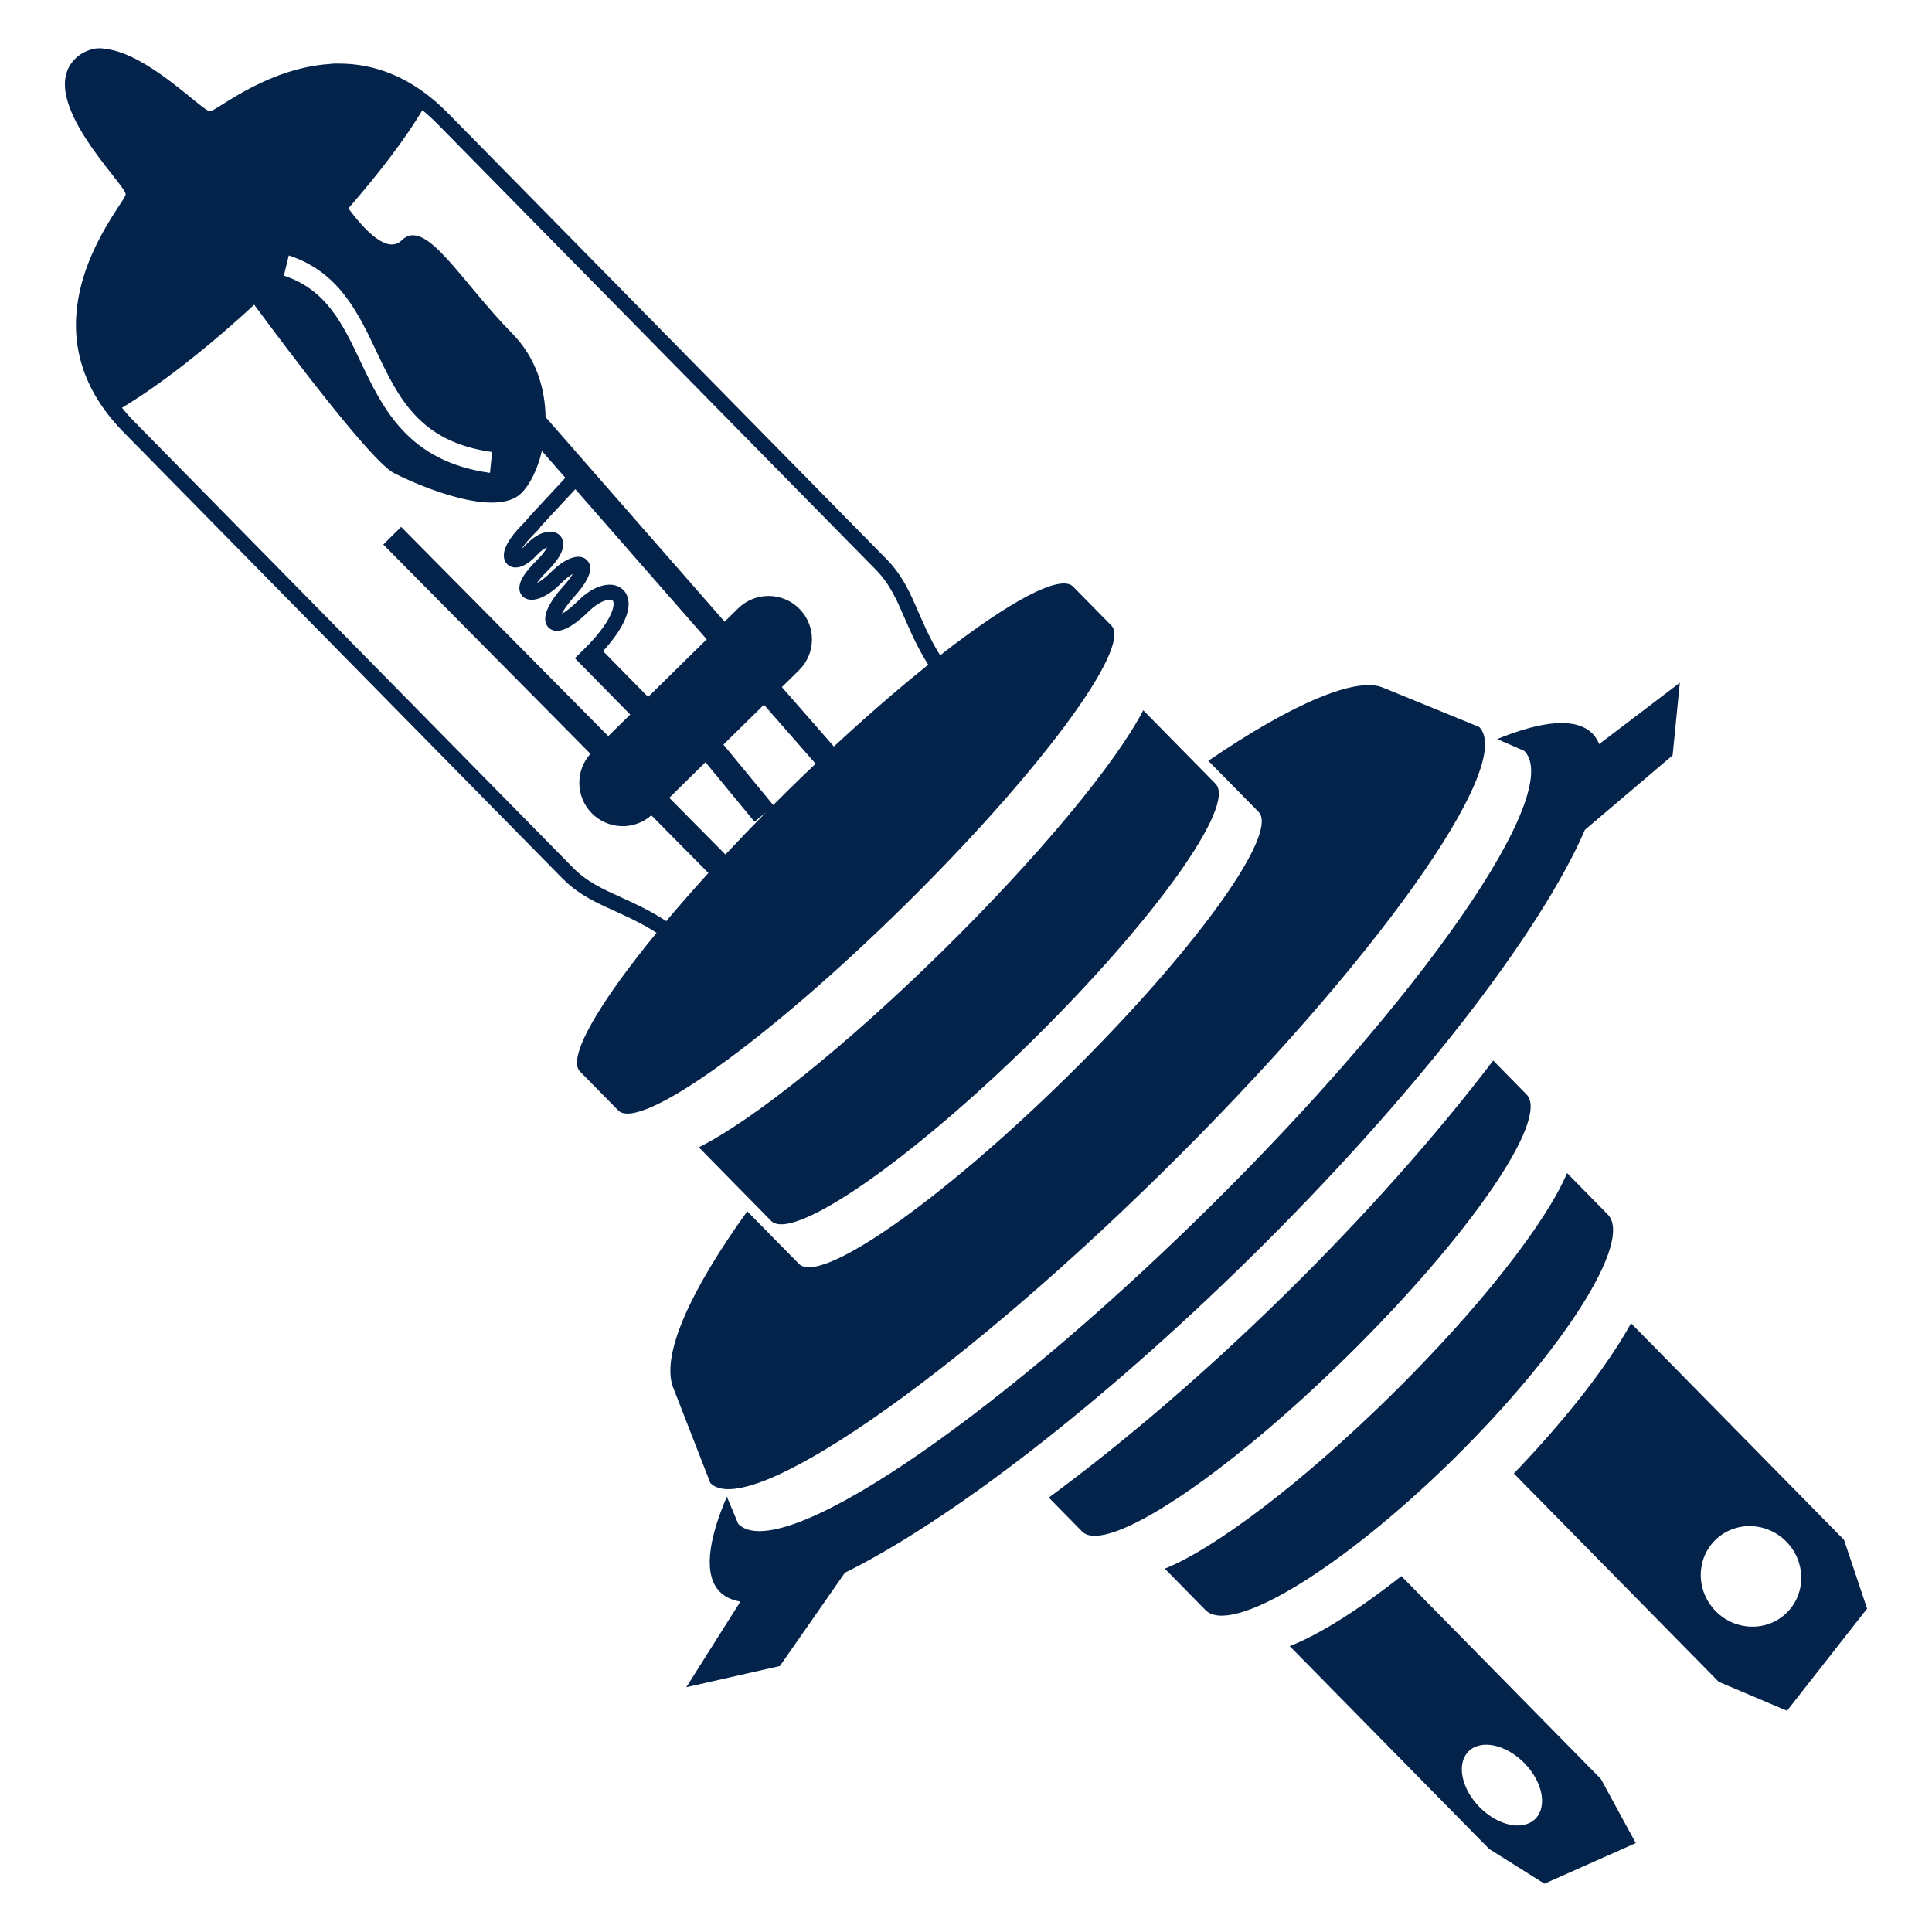
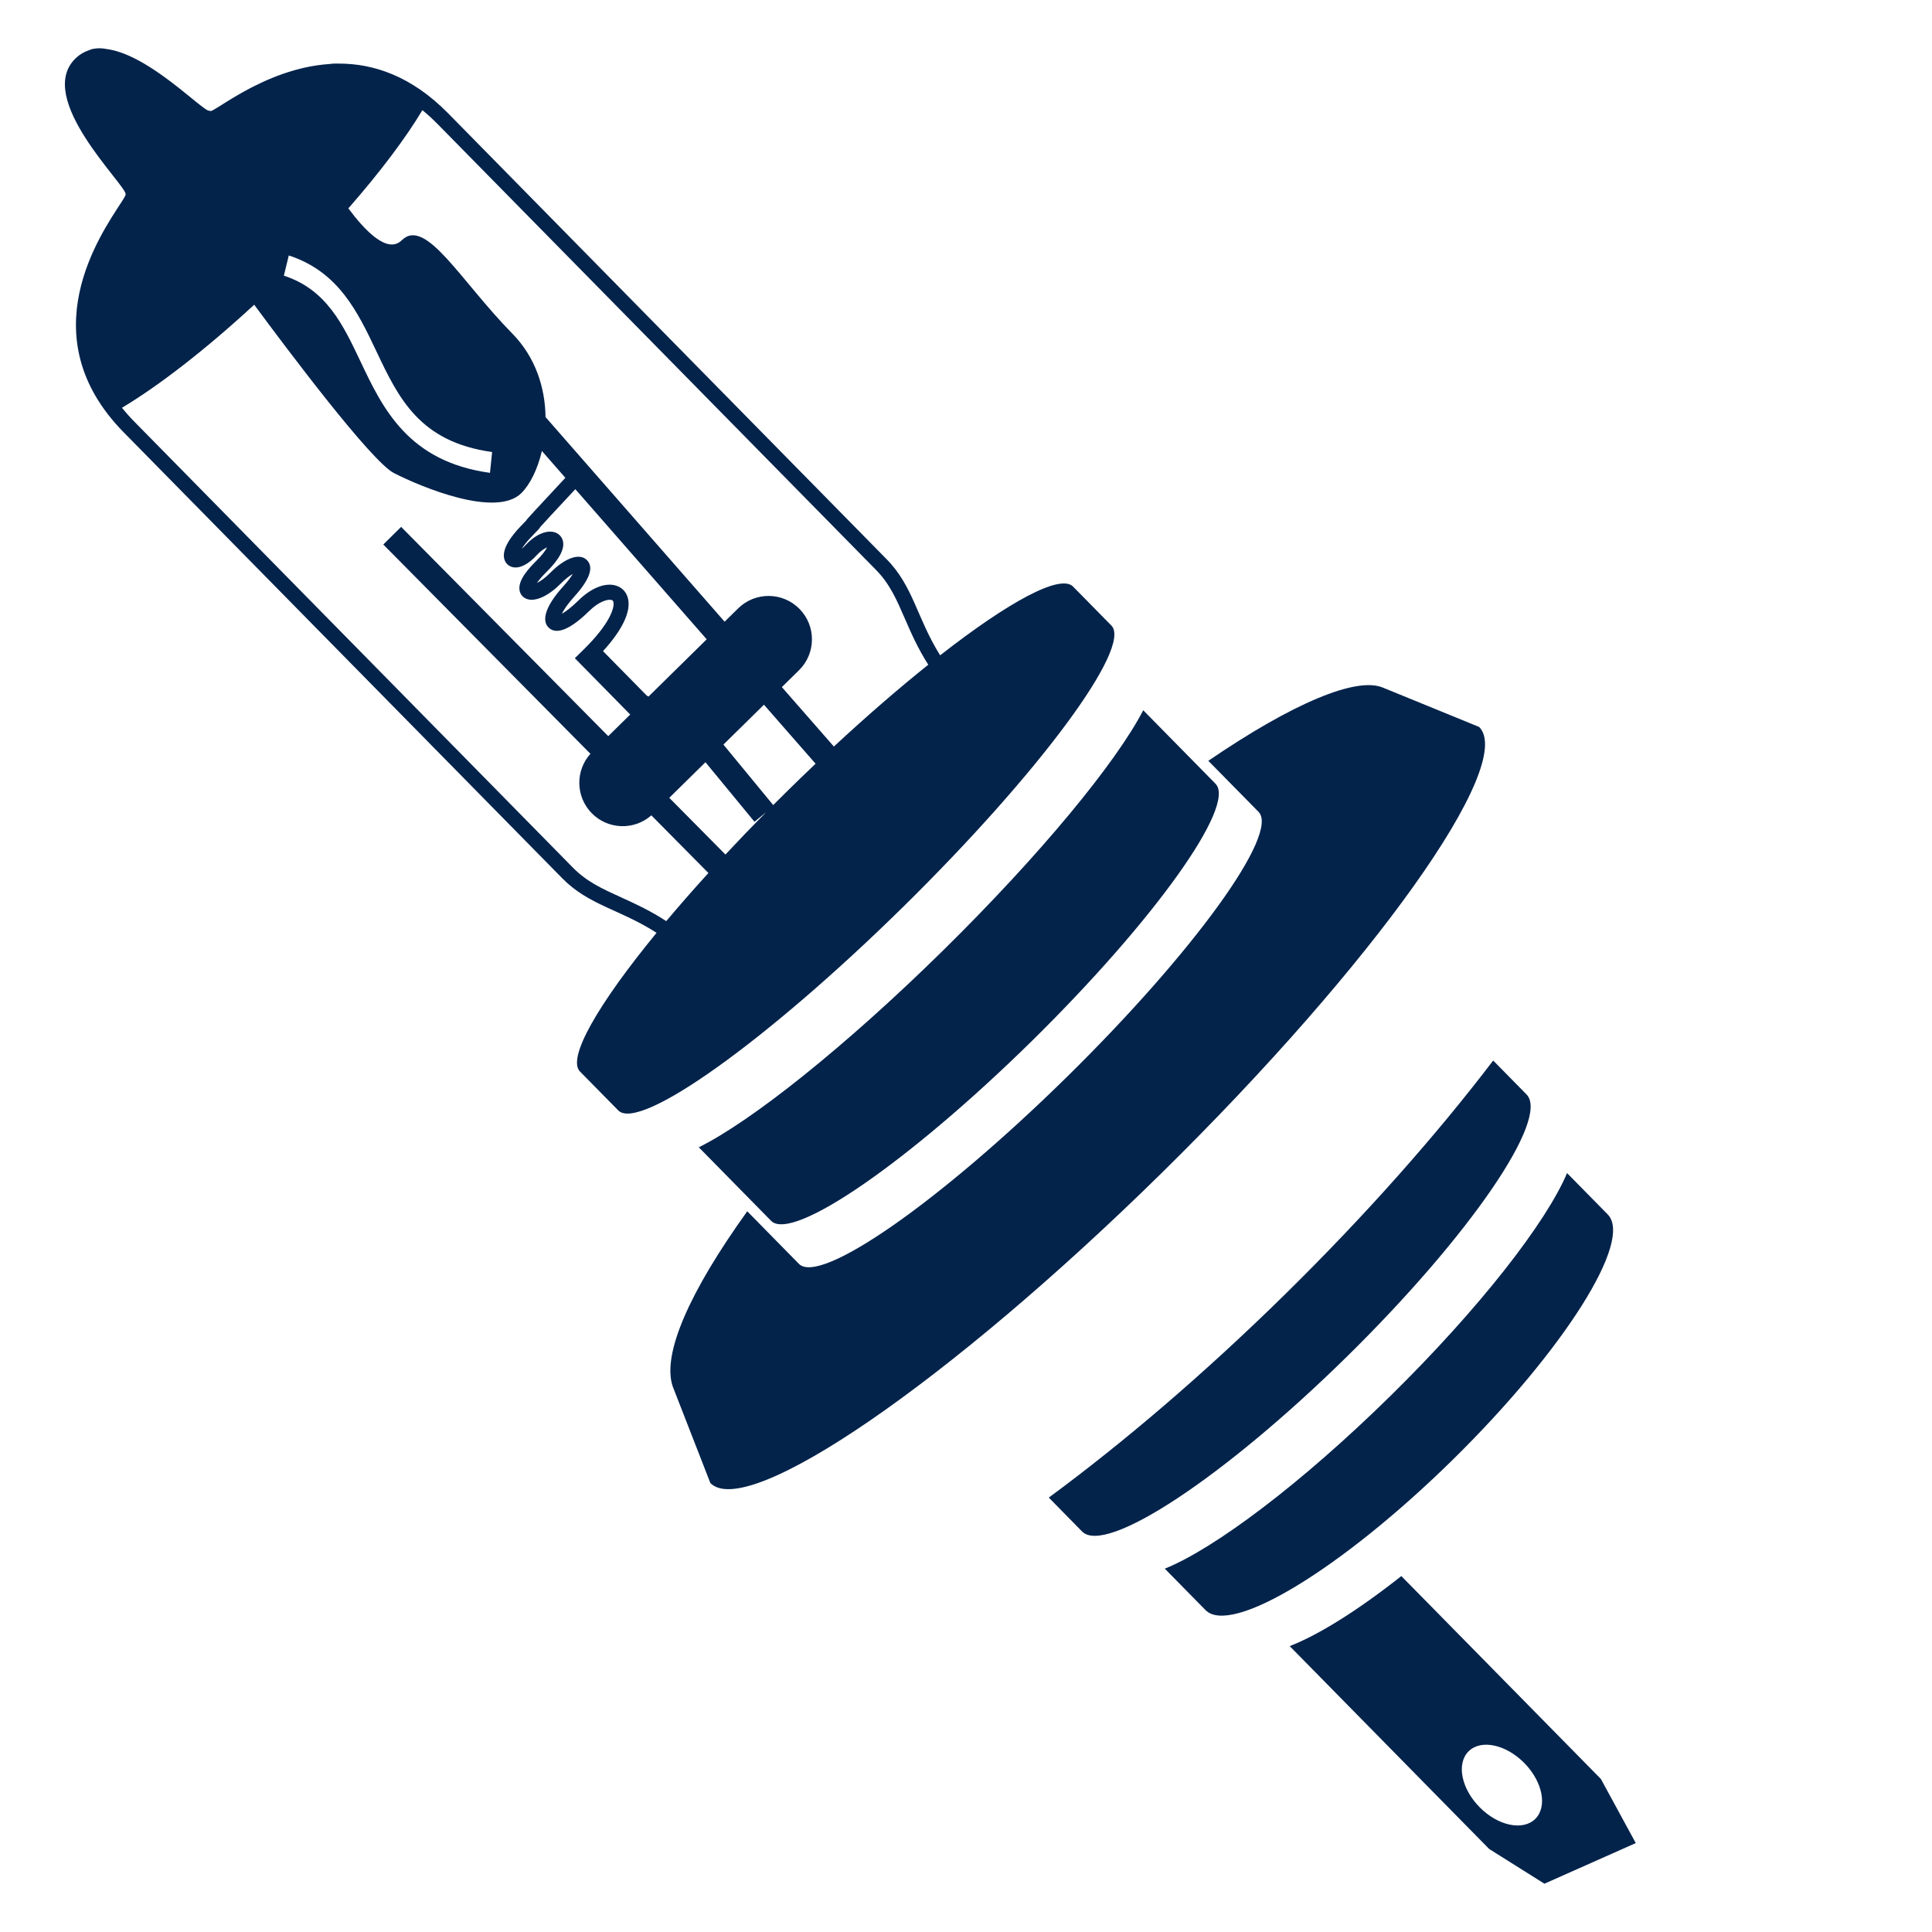
<svg xmlns="http://www.w3.org/2000/svg" version="1.1" id="Layer_1" x="0px" y="0px" viewBox="0 0 500 500" style="enable-background:new 0 0 500 500;" xml:space="preserve">
  <g>
    <path style="fill:#03234B;" d="M287.624,161.887l-9.911-10.073c-3.294-3.358-16.616,3.894-34.404,17.78   c-6.034-9.622-6.914-17.812-13.827-24.844c-9.08-9.236-85.451-86.893-113.518-115.438c-9.467-9.627-19.276-12.854-28.212-12.854   c-0.317,0-0.633-0.011-0.95-0.011c-0.048,0-0.107,0-0.161,0c-0.354,0-0.708,0.059-1.062,0.08c-0.053,0-0.102,0.024-0.155,0.029   c-1.083,0.064-2.145,0.18-3.196,0.33c-0.07,0.011-0.134,0.019-0.198,0.029c-1.051,0.156-2.086,0.346-3.1,0.571   c-0.043,0.011-0.086,0.019-0.129,0.029c-0.333,0.075-0.665,0.15-0.998,0.236c-0.032,0.005-0.07,0.016-0.102,0.027   c-1.003,0.247-1.985,0.526-2.95,0.831c-0.059,0.016-0.118,0.038-0.177,0.054c-0.944,0.3-1.866,0.622-2.757,0.965   c-0.054,0.016-0.102,0.038-0.15,0.054c-0.289,0.113-0.579,0.225-0.863,0.338c-0.043,0.016-0.086,0.038-0.129,0.054   c-0.869,0.349-1.711,0.713-2.521,1.083c-0.075,0.032-0.15,0.07-0.22,0.102c-0.783,0.359-1.534,0.724-2.264,1.094   c-0.075,0.038-0.15,0.075-0.225,0.113c-0.22,0.113-0.445,0.225-0.66,0.338c-0.075,0.043-0.145,0.08-0.22,0.118   c-0.413,0.22-0.816,0.434-1.207,0.649c-0.059,0.032-0.118,0.064-0.177,0.097c-0.193,0.107-0.381,0.215-0.568,0.316   c-0.097,0.059-0.193,0.113-0.289,0.166c-0.177,0.102-0.354,0.204-0.531,0.3c-0.027,0.021-0.054,0.032-0.081,0.048   c-0.359,0.209-0.708,0.413-1.046,0.617c-0.102,0.059-0.204,0.118-0.3,0.182c-0.144,0.086-0.289,0.172-0.434,0.257   c-0.113,0.07-0.22,0.134-0.327,0.198c-0.209,0.129-0.413,0.257-0.612,0.381c-0.118,0.07-0.231,0.139-0.343,0.209   c-0.123,0.075-0.236,0.145-0.349,0.22c-0.113,0.07-0.225,0.139-0.338,0.209c-0.209,0.129-0.413,0.257-0.611,0.386   c-0.107,0.064-0.209,0.129-0.311,0.193c-0.118,0.075-0.236,0.145-0.354,0.22c-0.07,0.043-0.14,0.086-0.209,0.129   c-0.123,0.075-0.236,0.15-0.354,0.215c-0.043,0.027-0.086,0.059-0.129,0.08c-0.14,0.086-0.263,0.161-0.386,0.231   c-0.043,0.027-0.086,0.048-0.129,0.075c-0.091,0.054-0.177,0.102-0.263,0.145c-0.032,0.016-0.064,0.038-0.097,0.054   c-0.107,0.054-0.204,0.102-0.289,0.145c-0.021,0.011-0.037,0.016-0.059,0.021c-0.07,0.032-0.129,0.059-0.188,0.075   c-0.021,0.005-0.713-0.129-0.74-0.139c-0.043-0.027-0.091-0.043-0.139-0.07c-0.016-0.011-0.037-0.011-0.053-0.021   c-0.07-0.043-0.145-0.083-0.22-0.131c-0.016-0.011-0.032-0.019-0.053-0.029c-0.059-0.043-0.124-0.086-0.188-0.129   c-0.032-0.021-0.059-0.043-0.091-0.064c-0.059-0.038-0.118-0.075-0.177-0.123c-0.032-0.021-0.065-0.043-0.097-0.07   c-0.064-0.043-0.129-0.091-0.199-0.139c-0.032-0.021-0.064-0.048-0.096-0.075c-0.081-0.059-0.166-0.123-0.252-0.193   c-0.021-0.011-0.038-0.021-0.054-0.038c-0.107-0.08-0.215-0.166-0.327-0.252c-0.032-0.021-0.059-0.043-0.086-0.07   c-0.091-0.064-0.177-0.134-0.268-0.204c-0.038-0.032-0.075-0.064-0.118-0.097c-0.086-0.064-0.172-0.134-0.258-0.204   c-0.037-0.032-0.08-0.059-0.118-0.091c-0.102-0.08-0.204-0.166-0.305-0.247c-0.027-0.021-0.054-0.043-0.081-0.064   c-0.922-0.746-1.984-1.614-3.148-2.548c-0.043-0.032-0.086-0.07-0.124-0.102c-0.107-0.086-0.214-0.172-0.322-0.252   c-0.059-0.048-0.118-0.102-0.182-0.15c-0.102-0.08-0.204-0.161-0.305-0.241c-0.065-0.054-0.135-0.107-0.204-0.161   c-0.102-0.08-0.204-0.161-0.311-0.247c-0.064-0.048-0.134-0.102-0.204-0.156c-0.193-0.156-0.392-0.306-0.595-0.467   c-0.064-0.048-0.134-0.102-0.204-0.156c-0.097-0.075-0.198-0.156-0.3-0.231c-0.08-0.064-0.166-0.129-0.252-0.193   c-0.097-0.075-0.193-0.15-0.295-0.225c-0.086-0.064-0.172-0.129-0.258-0.193c-0.102-0.075-0.204-0.15-0.305-0.225   c-0.086-0.07-0.172-0.134-0.263-0.198c-0.102-0.075-0.204-0.15-0.306-0.225c-0.102-0.075-0.204-0.15-0.305-0.225   c-0.166-0.118-0.333-0.241-0.504-0.359c-0.097-0.075-0.199-0.145-0.295-0.215c-0.102-0.075-0.204-0.145-0.3-0.215   c-0.102-0.07-0.199-0.134-0.295-0.204c-0.102-0.07-0.204-0.139-0.306-0.209c-0.097-0.07-0.198-0.139-0.295-0.204   c-0.102-0.07-0.204-0.139-0.306-0.209c-0.102-0.07-0.209-0.14-0.316-0.209c-0.097-0.07-0.193-0.134-0.289-0.198   c-0.188-0.123-0.376-0.247-0.563-0.365c-0.096-0.064-0.193-0.123-0.289-0.188c-0.107-0.07-0.22-0.134-0.327-0.204   c-0.096-0.064-0.204-0.129-0.3-0.188c-0.107-0.07-0.214-0.134-0.321-0.198c-0.102-0.064-0.204-0.123-0.306-0.188   c-0.107-0.064-0.22-0.129-0.327-0.193c-0.102-0.059-0.198-0.118-0.295-0.177c-0.134-0.075-0.263-0.15-0.397-0.225   c-0.123-0.07-0.247-0.139-0.37-0.209c-0.15-0.08-0.3-0.166-0.451-0.247c-0.091-0.048-0.188-0.097-0.279-0.15   c-0.118-0.059-0.236-0.123-0.354-0.188c-0.097-0.048-0.193-0.097-0.289-0.145c-0.118-0.059-0.231-0.118-0.349-0.177   c-0.097-0.048-0.193-0.097-0.29-0.139c-0.123-0.064-0.247-0.118-0.37-0.177c-0.086-0.043-0.177-0.086-0.263-0.123   c-0.198-0.091-0.402-0.182-0.601-0.268c-0.075-0.032-0.144-0.059-0.214-0.091c-0.14-0.059-0.279-0.118-0.419-0.177   c-0.091-0.032-0.177-0.07-0.268-0.102c-0.124-0.048-0.247-0.097-0.365-0.145c-0.097-0.032-0.182-0.064-0.279-0.102   c-0.124-0.043-0.242-0.086-0.37-0.129c-0.086-0.027-0.171-0.059-0.258-0.086c-0.144-0.048-0.289-0.097-0.434-0.139   c-0.064-0.021-0.123-0.043-0.188-0.059c-0.204-0.064-0.402-0.118-0.606-0.172c-0.07-0.021-0.14-0.038-0.209-0.054   c-0.134-0.032-0.274-0.07-0.408-0.096c-0.086-0.021-0.166-0.038-0.247-0.054c-0.124-0.027-0.252-0.054-0.381-0.08   c-0.08-0.011-0.161-0.027-0.241-0.043c-0.134-0.021-0.263-0.043-0.397-0.059c-0.037-0.005-1.059-0.231-2.1-0.239   c-0.92-0.008-1.869,0.201-1.89,0.204c-0.177,0.043-0.354,0.134-0.531,0.182c-0.027,0.011-0.059,0.046-0.086,0.051   c-0.15,0.043-0.301,0.105-0.445,0.158c-0.048,0.016-0.091,0.04-0.139,0.056c-0.161,0.059-0.327,0.126-0.483,0.196   c-0.011,0.005-0.021,0.005-0.032,0.011c-0.172,0.075-0.338,0.158-0.499,0.249c-0.043,0.021-0.086,0.043-0.129,0.07   c-0.134,0.07-0.268,0.145-0.397,0.225c-0.038,0.021-0.07,0.043-0.107,0.07c-0.161,0.096-0.316,0.204-0.472,0.322   c-0.032,0.021-0.064,0.048-0.097,0.07c-0.123,0.096-0.252,0.193-0.375,0.3c-0.043,0.032-0.08,0.07-0.123,0.107   c-0.15,0.129-0.3,0.263-0.451,0.408C9,25.499,32.54,47.763,32.518,50.257c0,0.043-0.005,0.086-0.016,0.134   c-0.005,0.021-0.016,0.043-0.021,0.059c-0.011,0.038-0.021,0.075-0.038,0.118c-0.01,0.021-0.026,0.054-0.037,0.081   c-0.021,0.043-0.037,0.086-0.059,0.129c-0.016,0.032-0.032,0.064-0.054,0.097c-0.021,0.053-0.048,0.102-0.081,0.155   c-0.016,0.032-0.037,0.075-0.059,0.113c-0.032,0.054-0.064,0.113-0.102,0.171c-0.021,0.043-0.048,0.081-0.075,0.124   c-0.038,0.064-0.081,0.134-0.124,0.204c-0.021,0.038-0.048,0.081-0.075,0.118c-0.048,0.086-0.102,0.166-0.155,0.258   c-0.021,0.032-0.043,0.059-0.059,0.091c-0.07,0.113-0.145,0.22-0.22,0.338c0,0.005-0.005,0.011-0.01,0.016   c-5.101,7.927-23.878,34.439,0.671,59.411c28.072,28.545,104.443,106.202,113.523,115.438c6.86,6.978,14.964,8.029,24.393,14.1   c-15.13,18.443-23.229,32.42-19.818,35.895l9.912,10.073c5.471,5.567,38.472-18.022,73.71-52.672   C268.959,200.053,293.094,167.448,287.624,161.887z M74.74,66.114c12.891,4.194,17.847,14.645,22.642,24.749   c5.733,12.095,11.148,23.514,29.979,26.12l-0.555,5.39c-21.231-2.936-27.775-16.731-33.549-28.901   c-4.527-9.539-8.799-18.555-19.794-22.132L74.74,66.114z M172.424,238.386c-4.172-2.736-8.082-4.516-11.708-6.163   c-4.741-2.151-8.839-4.012-12.411-7.643l-50.867-51.725l-62.656-63.713c-1.164-1.18-2.231-2.386-3.212-3.609   C41.1,99.826,53.168,90.509,65.788,78.86c8.587,11.633,30.331,40.591,36.155,43.567c7.311,3.733,26.431,11.628,32.959,5.213   c2.226-2.194,4.221-6.141,5.337-10.926l6.077,6.94c-3.55,3.797-6.179,6.624-7.83,8.426c-0.869,0.939-1.4,1.528-1.716,1.883   c-0.177,0.204-0.295,0.338-0.37,0.423c-0.086,0.113-0.161,0.22-0.231,0.333c-0.333,0.348-0.81,0.847-1.459,1.518   c-2.339,2.435-4.962,5.889-4.173,8.533c0.306,1.025,1.115,1.776,2.151,2.012c1.792,0.408,4.06-0.73,6.233-3.116   c1.03-1.132,1.995-1.722,2.66-1.99c-0.359,0.697-1.142,1.861-2.853,3.545c-3.352,3.293-4.73,5.846-4.21,7.809   c0.268,1.03,1.035,1.781,2.097,2.065c2.199,0.585,5.471-0.981,8.539-4.092c1.207-1.223,2.274-2.006,3.084-2.467   c-0.461,0.772-1.238,1.856-2.504,3.256c-4.382,4.838-5.739,8.721-3.728,10.646c1.405,1.352,4.366,1.7,10.469-4.306   c2.596-2.553,4.886-3.111,5.787-2.859c0.279,0.075,0.397,0.204,0.478,0.499c0.365,1.41-0.837,5.589-7.659,12.298l-2.312,2.274   l14.331,14.578l-5.686,5.589l-53.602-54.155l-4.613,4.565l53.603,54.16c-3.942,4.377-3.84,11.118,0.343,15.377   c4.205,4.275,10.984,4.473,15.425,0.553l14.766,14.921C179.429,230.228,175.777,234.4,172.424,238.386z M162.502,154.801   c-0.419-1.641-1.588-2.832-3.202-3.282c-2.762-0.767-6.334,0.67-9.558,3.84c-1.947,1.915-3.39,2.955-4.339,3.491   c0.477-0.976,1.427-2.467,3.213-4.441c4.065-4.494,5.143-7.691,3.212-9.52c-1.92-1.818-5.631-0.488-9.45,3.379   c-1.335,1.352-2.531,2.156-3.406,2.596c0.472-0.697,1.25-1.652,2.484-2.869c3.357-3.304,4.773-6.034,4.194-8.104   c-0.316-1.121-1.164-1.92-2.333-2.199c-2.108-0.504-4.961,0.815-7.278,3.357c-0.37,0.408-0.708,0.729-1.013,0.987   c0.488-0.789,1.276-1.834,2.504-3.116c0.853-0.885,1.384-1.437,1.7-1.77c0.097-0.102,0.188-0.199,0.268-0.3l0.048-0.043   l-0.005-0.005c0.129-0.155,0.236-0.311,0.327-0.467c0.88-0.981,3.196-3.497,9.027-9.734l33.999,38.853l-15.061,14.814l-0.45-0.247   l-11.322-11.51C161.102,162.991,163.382,158.18,162.502,154.801z M187.743,221.153l-14.535-14.68l9.365-9.209l12.69,15.409   l3.015-2.478C194.613,213.896,191.095,217.559,187.743,221.153z M204,204.483c-1.314,1.293-2.612,2.58-3.894,3.867l-12.889-15.651   l10.491-10.319l13.366,15.27C208.73,199.875,206.37,202.15,204,204.483z M202.342,177.821l4.436-4.36   c4.42-4.344,4.479-11.457,0.129-15.876c-4.345-4.42-11.457-4.479-15.876-0.135l-3.502,3.444l-46.345-52.959   c-0.097-7.38-2.451-15.361-8.646-21.657c-13.349-13.575-22.387-30.17-28.555-24.104c-3.733,3.669-9.579-2.553-13.832-8.244   c8.254-9.429,14.857-18.22,19.163-25.417c1.314,1.073,2.607,2.242,3.873,3.529L226.703,147.48   c3.577,3.631,5.369,7.761,7.439,12.534c1.615,3.712,3.352,7.718,6.093,12.014c-7.562,6.05-15.838,13.205-24.43,21.175   L202.342,177.821z" />
    <path style="fill:#03234B;" d="M362.664,407.885c-11.177,8.828-21.325,15.189-28.887,18.129l51.618,52.498l14.299,8.989   l23.642-10.513l-9.032-16.595L362.664,407.885z M397.312,470.744c-3.196,3.143-9.654,1.781-14.406-3.057   c-4.763-4.838-6.018-11.317-2.821-14.46c3.207-3.154,9.654-1.781,14.417,3.058C399.254,461.122,400.52,467.591,397.312,470.744z" />
    <path style="fill:#03234B;" d="M180.851,296.92l18.708,19.029c5.471,5.556,35.656-15.253,67.422-46.48   c31.762-31.24,53.066-61.071,47.595-66.633l-18.708-19.024c-6.983,13.511-26.571,37.357-51.9,62.26   C218.647,270.971,194.474,290.162,180.851,296.92z" />
-     <path style="fill:#03234B;" d="M477.228,398.509l-55.115-56.048c-5.889,10.705-16.594,24.597-30.336,38.874l53.023,53.914   l17.678,7.498l20.724-26.442L477.228,398.509z M462.414,417.367c-5.052,4.978-13.291,4.795-18.397-0.408   c-5.106-5.192-5.159-13.43-0.107-18.397s13.291-4.784,18.397,0.408C467.413,404.173,467.456,412.411,462.414,417.367z" />
    <path style="fill:#03234B;" d="M416.09,314.308l-10.534-10.716c-5.438,12.862-22.688,35.034-45.697,57.658   c-23.01,22.623-45.461,39.497-58.408,44.721l10.534,10.716c6.629,6.737,35.313-10.716,64.061-38.981   C404.784,349.428,422.719,321.045,416.09,314.308z" />
    <path style="fill:#03234B;" d="M300.636,303.57c54.943-54.029,91.737-105.706,82.179-115.43l-24.865-10.164   c-6.833-2.955-23.406,4.002-45.235,18.923l13.001,13.215c5.471,5.567-16.723,36.262-49.569,68.559   c-32.849,32.309-63.908,53.978-69.379,48.421l-13.382-13.612c-15.007,20.885-22.092,37.008-19.297,45.3l9.751,25.026   C193.396,393.526,245.684,357.613,300.636,303.57z" />
-     <path style="fill:#03234B;" d="M410.185,214.754l22.687-19.276l1.867-18.788l-20.875,15.881c-0.418-1.041-0.997-1.958-1.738-2.714   c-4.13-4.194-12.808-3.433-24.651,1.411l7.015,3.073c10.481,10.663-26.56,64.086-82.737,119.324   c-56.171,55.244-110.206,91.383-120.691,80.731l-2.955-7.069c-5.042,11.757-5.954,20.424-1.823,24.618   c1.319,1.341,3.121,2.178,5.331,2.532l-14.004,22.173l24.216-5.482l16.83-24.146c26.769-13.27,65.603-42.865,104.821-81.428   C366.504,283.275,398.728,241.239,410.185,214.754z" />
    <path style="fill:#03234B;" d="M395.06,283.238l-8.624-8.775c-14.546,19.1-32.825,39.813-53.764,60.409   c-20.929,20.574-41.932,38.489-61.246,52.701l8.619,8.775c6.114,6.222,36.815-14.063,68.577-45.3S401.185,289.454,395.06,283.238z" />
  </g>
</svg>